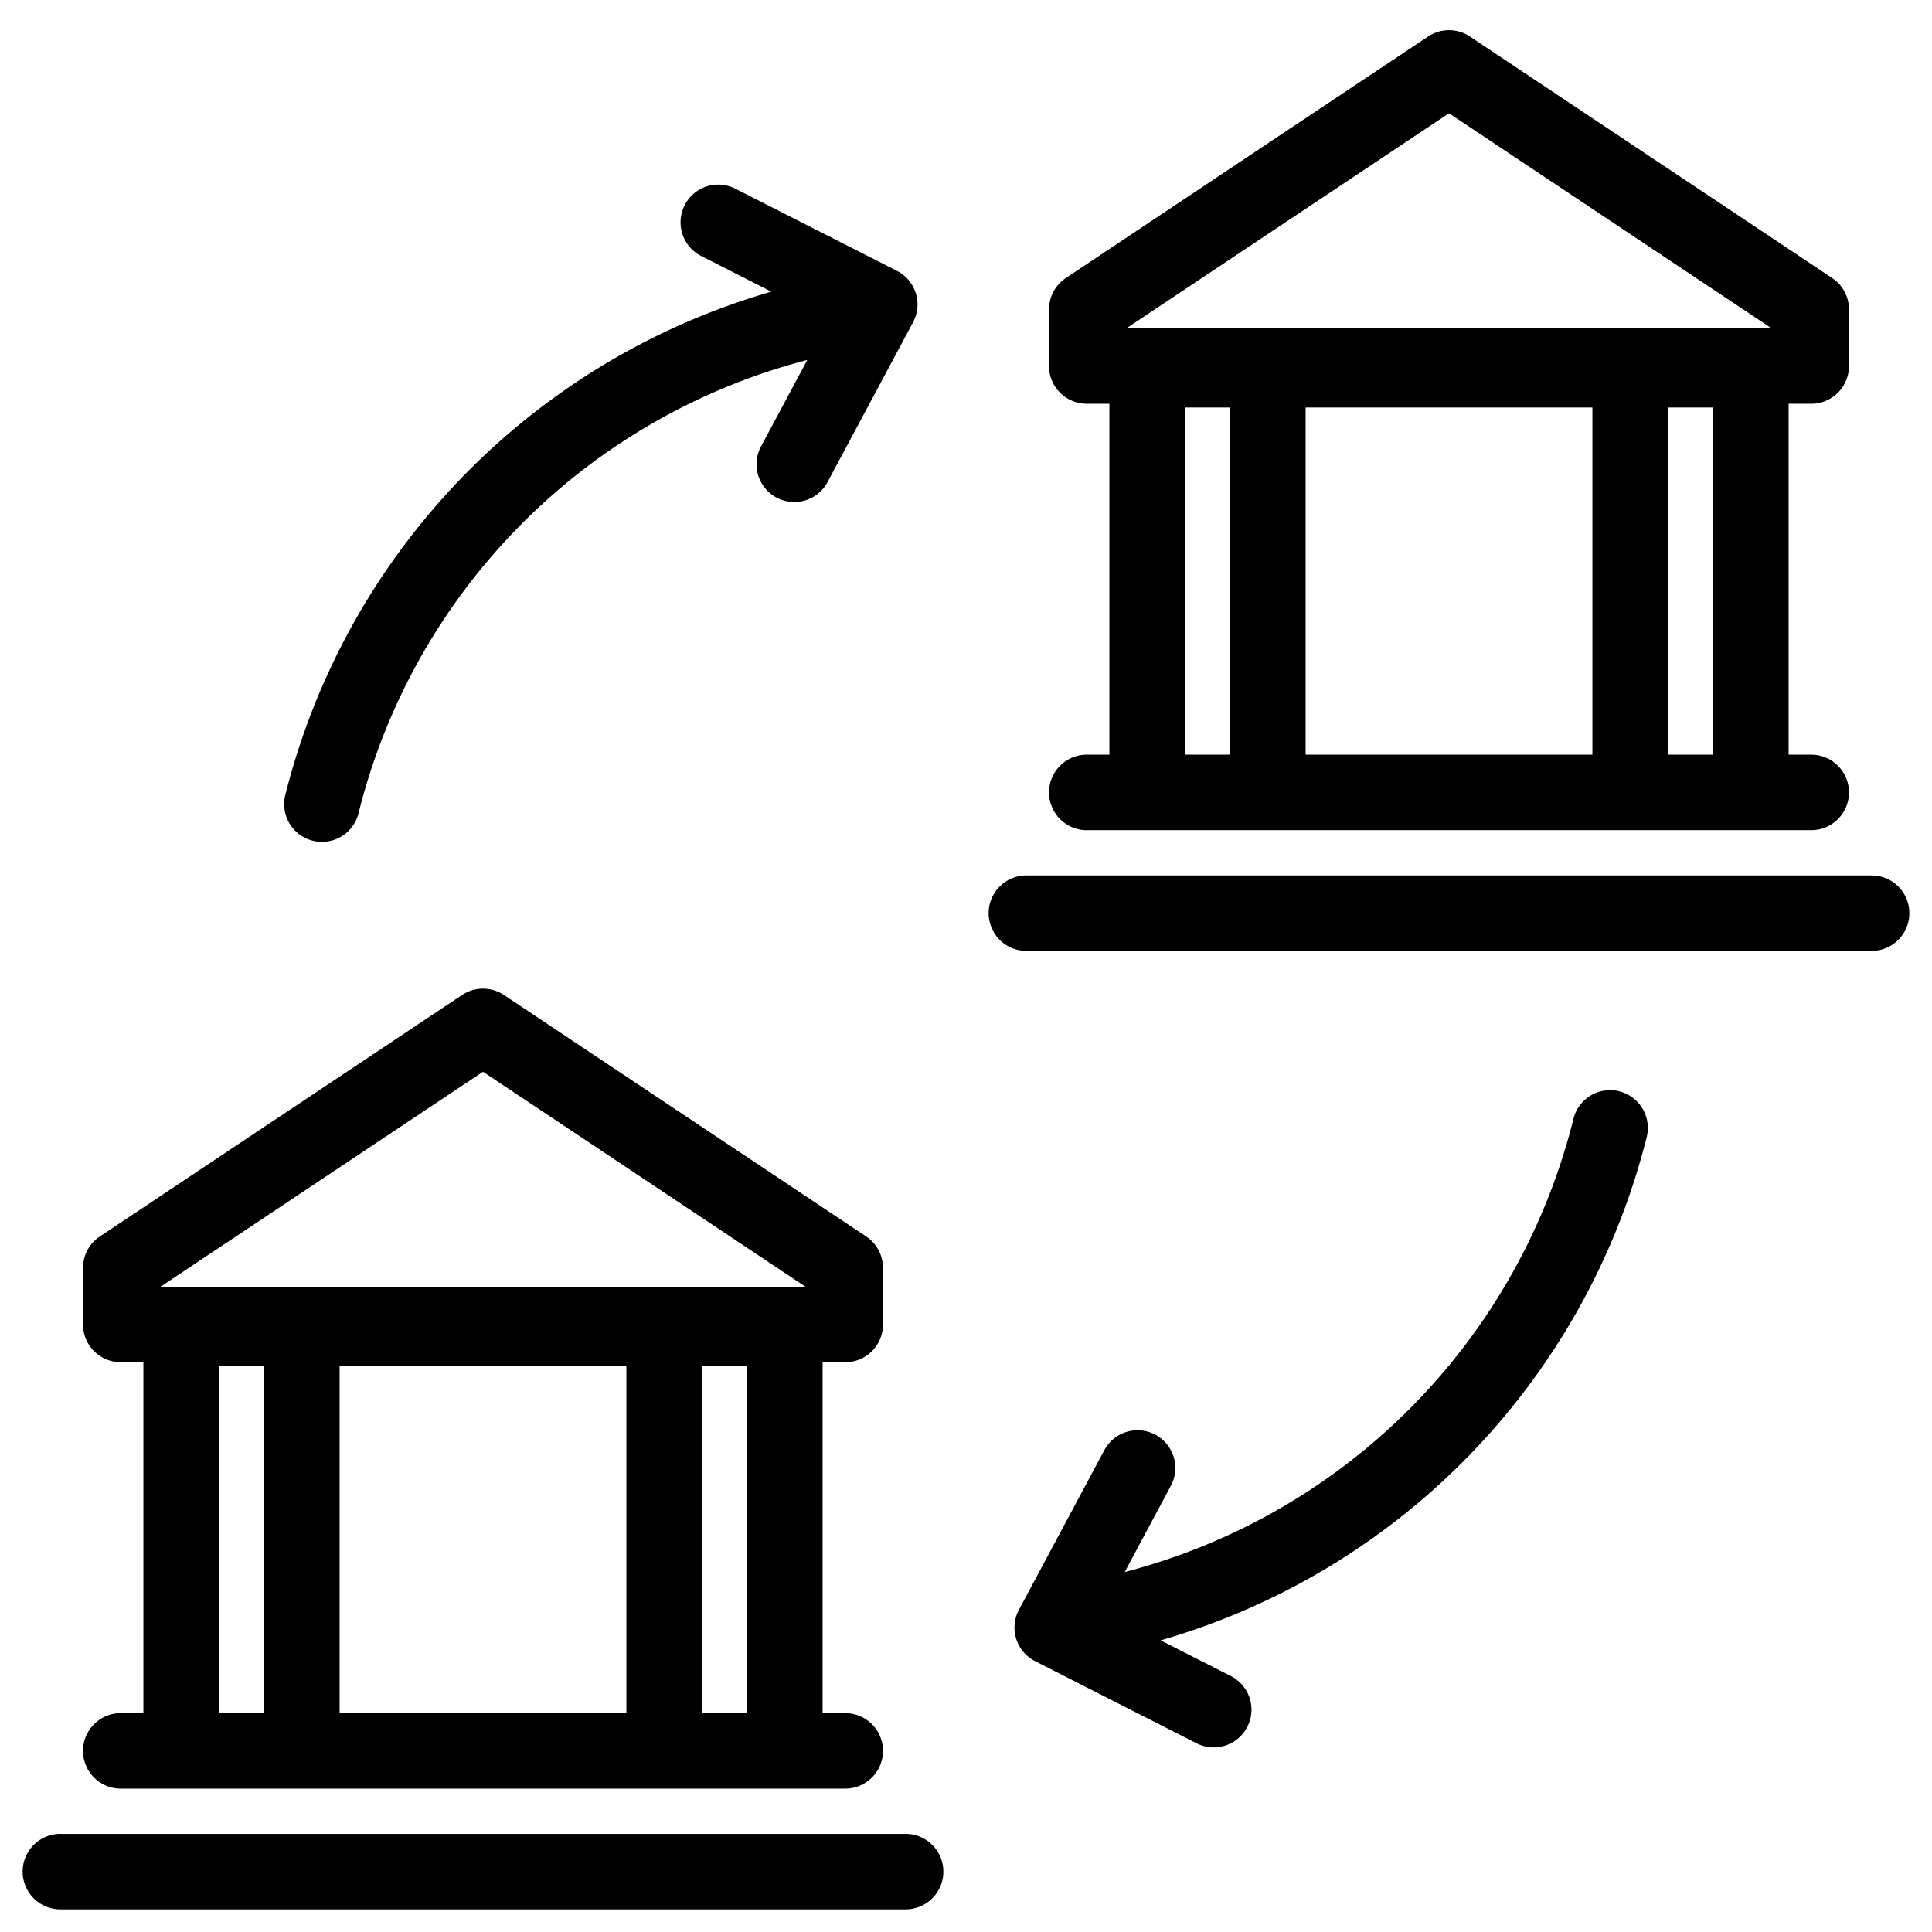
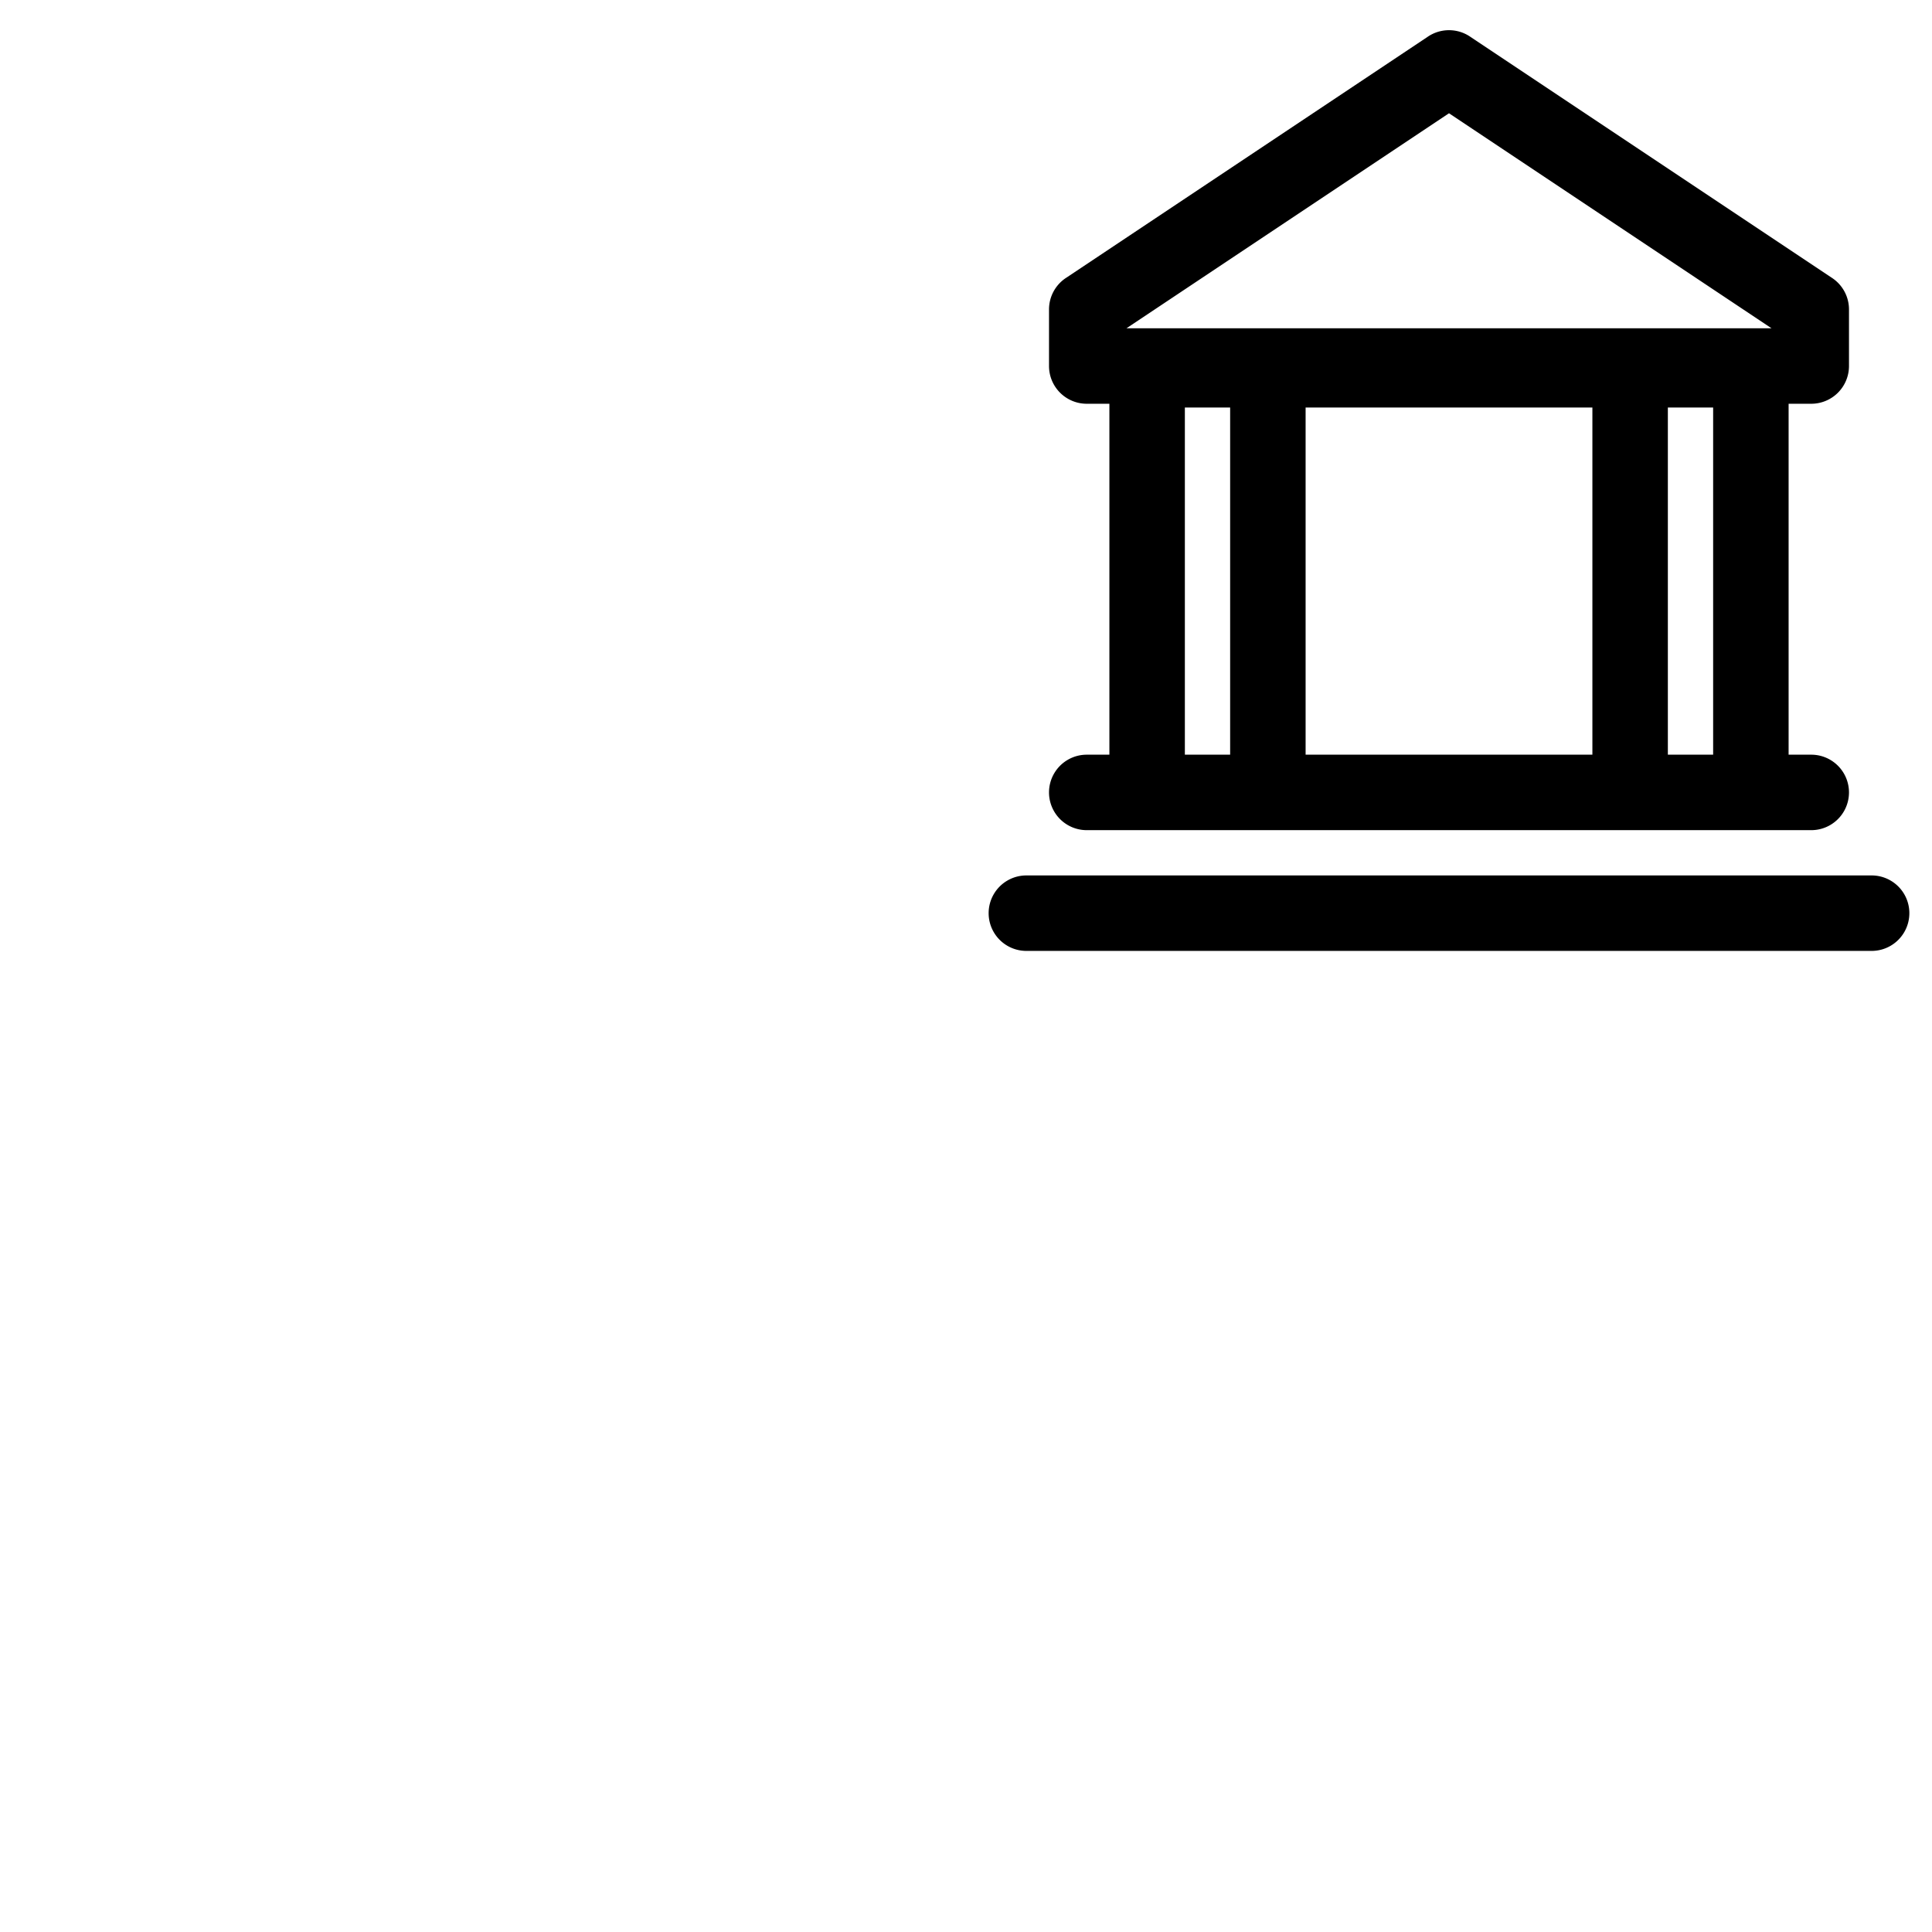
<svg xmlns="http://www.w3.org/2000/svg" viewBox="0 0 512 512" width="512" height="512">
  <g id="_13-transfer" data-name="13-transfer">
    <g id="linear_color" data-name="linear color">
-       <path d="M32,454a10,10,0,0,0,0,20H224a10,10,0,0,0,0-20h-6V361h6a10,10,0,0,0,10-10V336a10,10,0,0,0-4.453-8.32l-96-64a10,10,0,0,0-11.094,0l-96,64A10,10,0,0,0,22,336v15a10,10,0,0,0,10,10h6v93Zm58-92h76v92H90Zm96,92V362h12v92ZM128,284.019,213.472,341H42.528ZM58,362H70v92H58Z" />
-       <path d="M240,486H16a10,10,0,0,0,0,20H240a10,10,0,0,0,0-20Z" />
      <path d="M288,200a10,10,0,0,0,0,20H480a10,10,0,0,0,0-20h-6V107h6a10,10,0,0,0,10-10V82a10,10,0,0,0-4.453-8.32l-96-64a10,10,0,0,0-11.094,0l-96,64A10,10,0,0,0,278,82V97a10,10,0,0,0,10,10h6v93Zm58-92h76v92H346Zm96,92V108h12v92ZM384,30.019,469.473,87H298.527ZM314,108h12v92H314Z" />
      <path d="M496,232H272a10,10,0,0,0,0,20H496a10,10,0,0,0,0-20Z" />
-       <path d="M429.129,289.2a10,10,0,0,0-12.136,7.26A165.381,165.381,0,0,1,298.061,416.607l12.247-22.894a10,10,0,0,0-17.635-9.434L270.031,426.6a10,10,0,0,0,4.285,13.631l42.8,21.76a10,10,0,1,0,9.065-17.828l-18.6-9.457A185.863,185.863,0,0,0,436.39,301.339,10,10,0,0,0,429.129,289.2Z" />
-       <path d="M82.872,222.8a9.984,9.984,0,0,0,12.135-7.26A165.383,165.383,0,0,1,213.939,95.393l-12.247,22.894a10,10,0,1,0,17.635,9.434L241.969,85.4a10,10,0,0,0-4.285-13.631l-42.8-21.76a10,10,0,1,0-9.065,17.828l18.6,9.457A185.86,185.86,0,0,0,75.611,210.661,10,10,0,0,0,82.872,222.8Z" />
    </g>
  </g>
</svg>